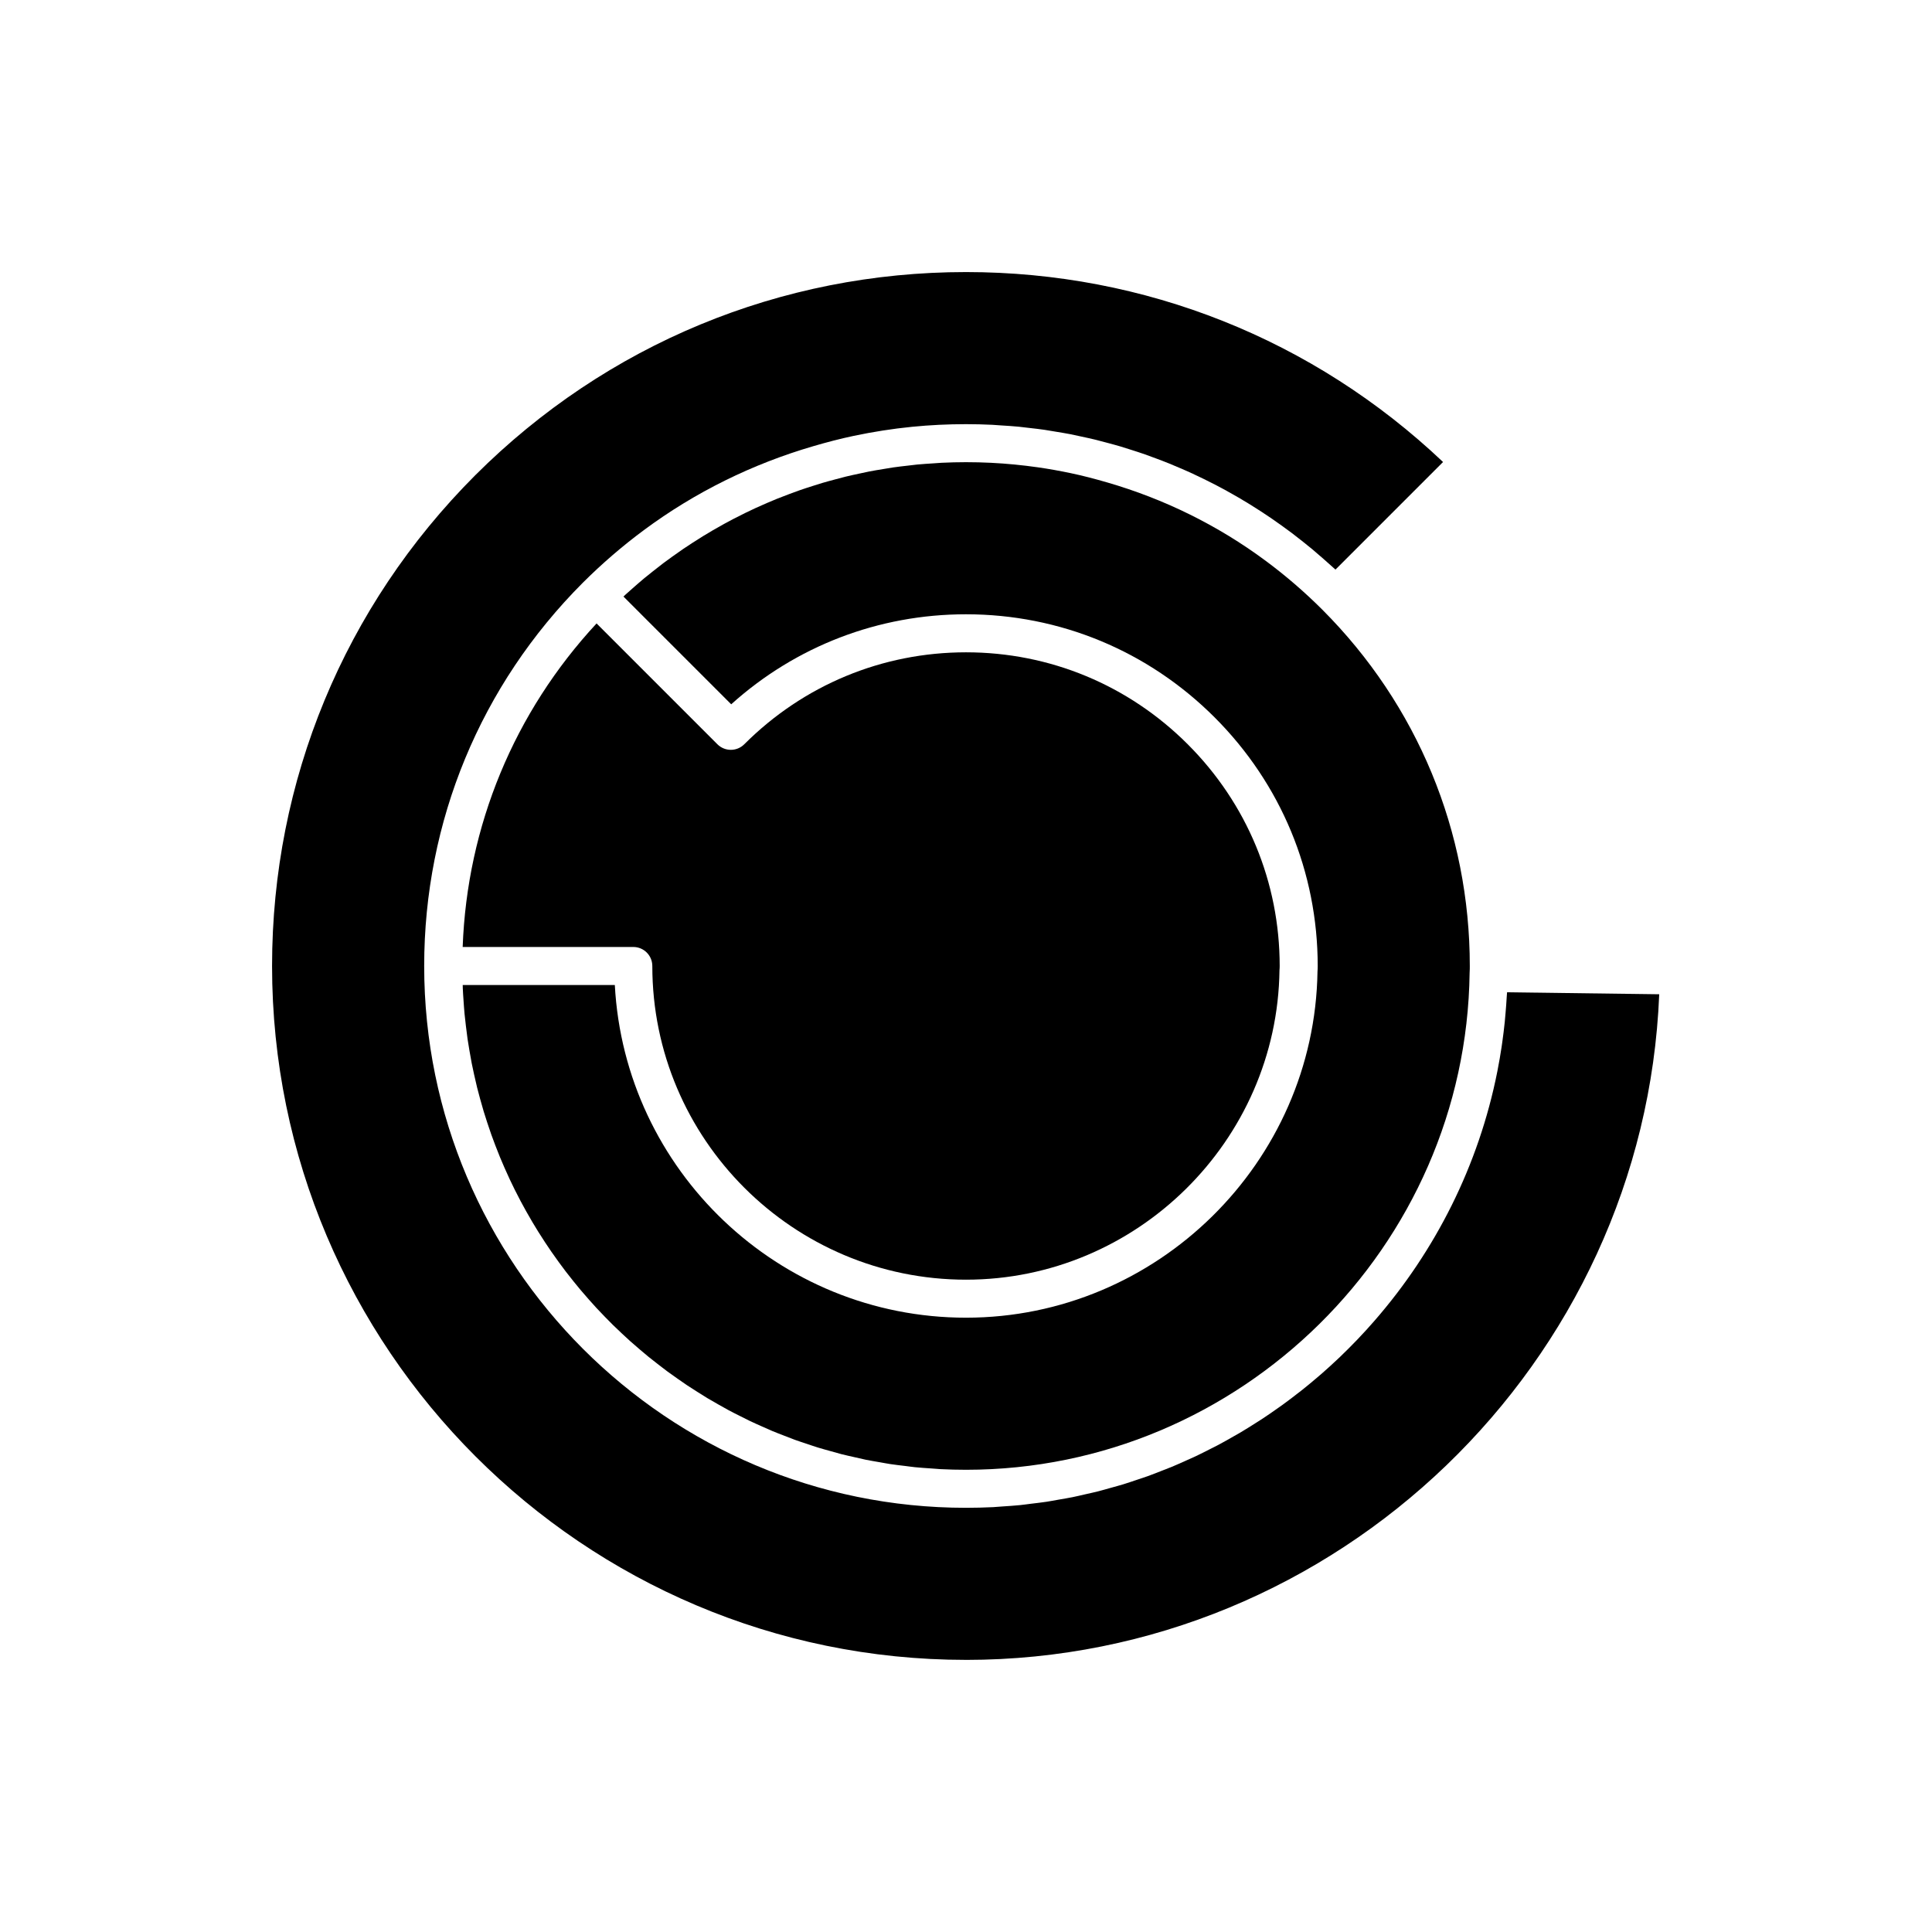
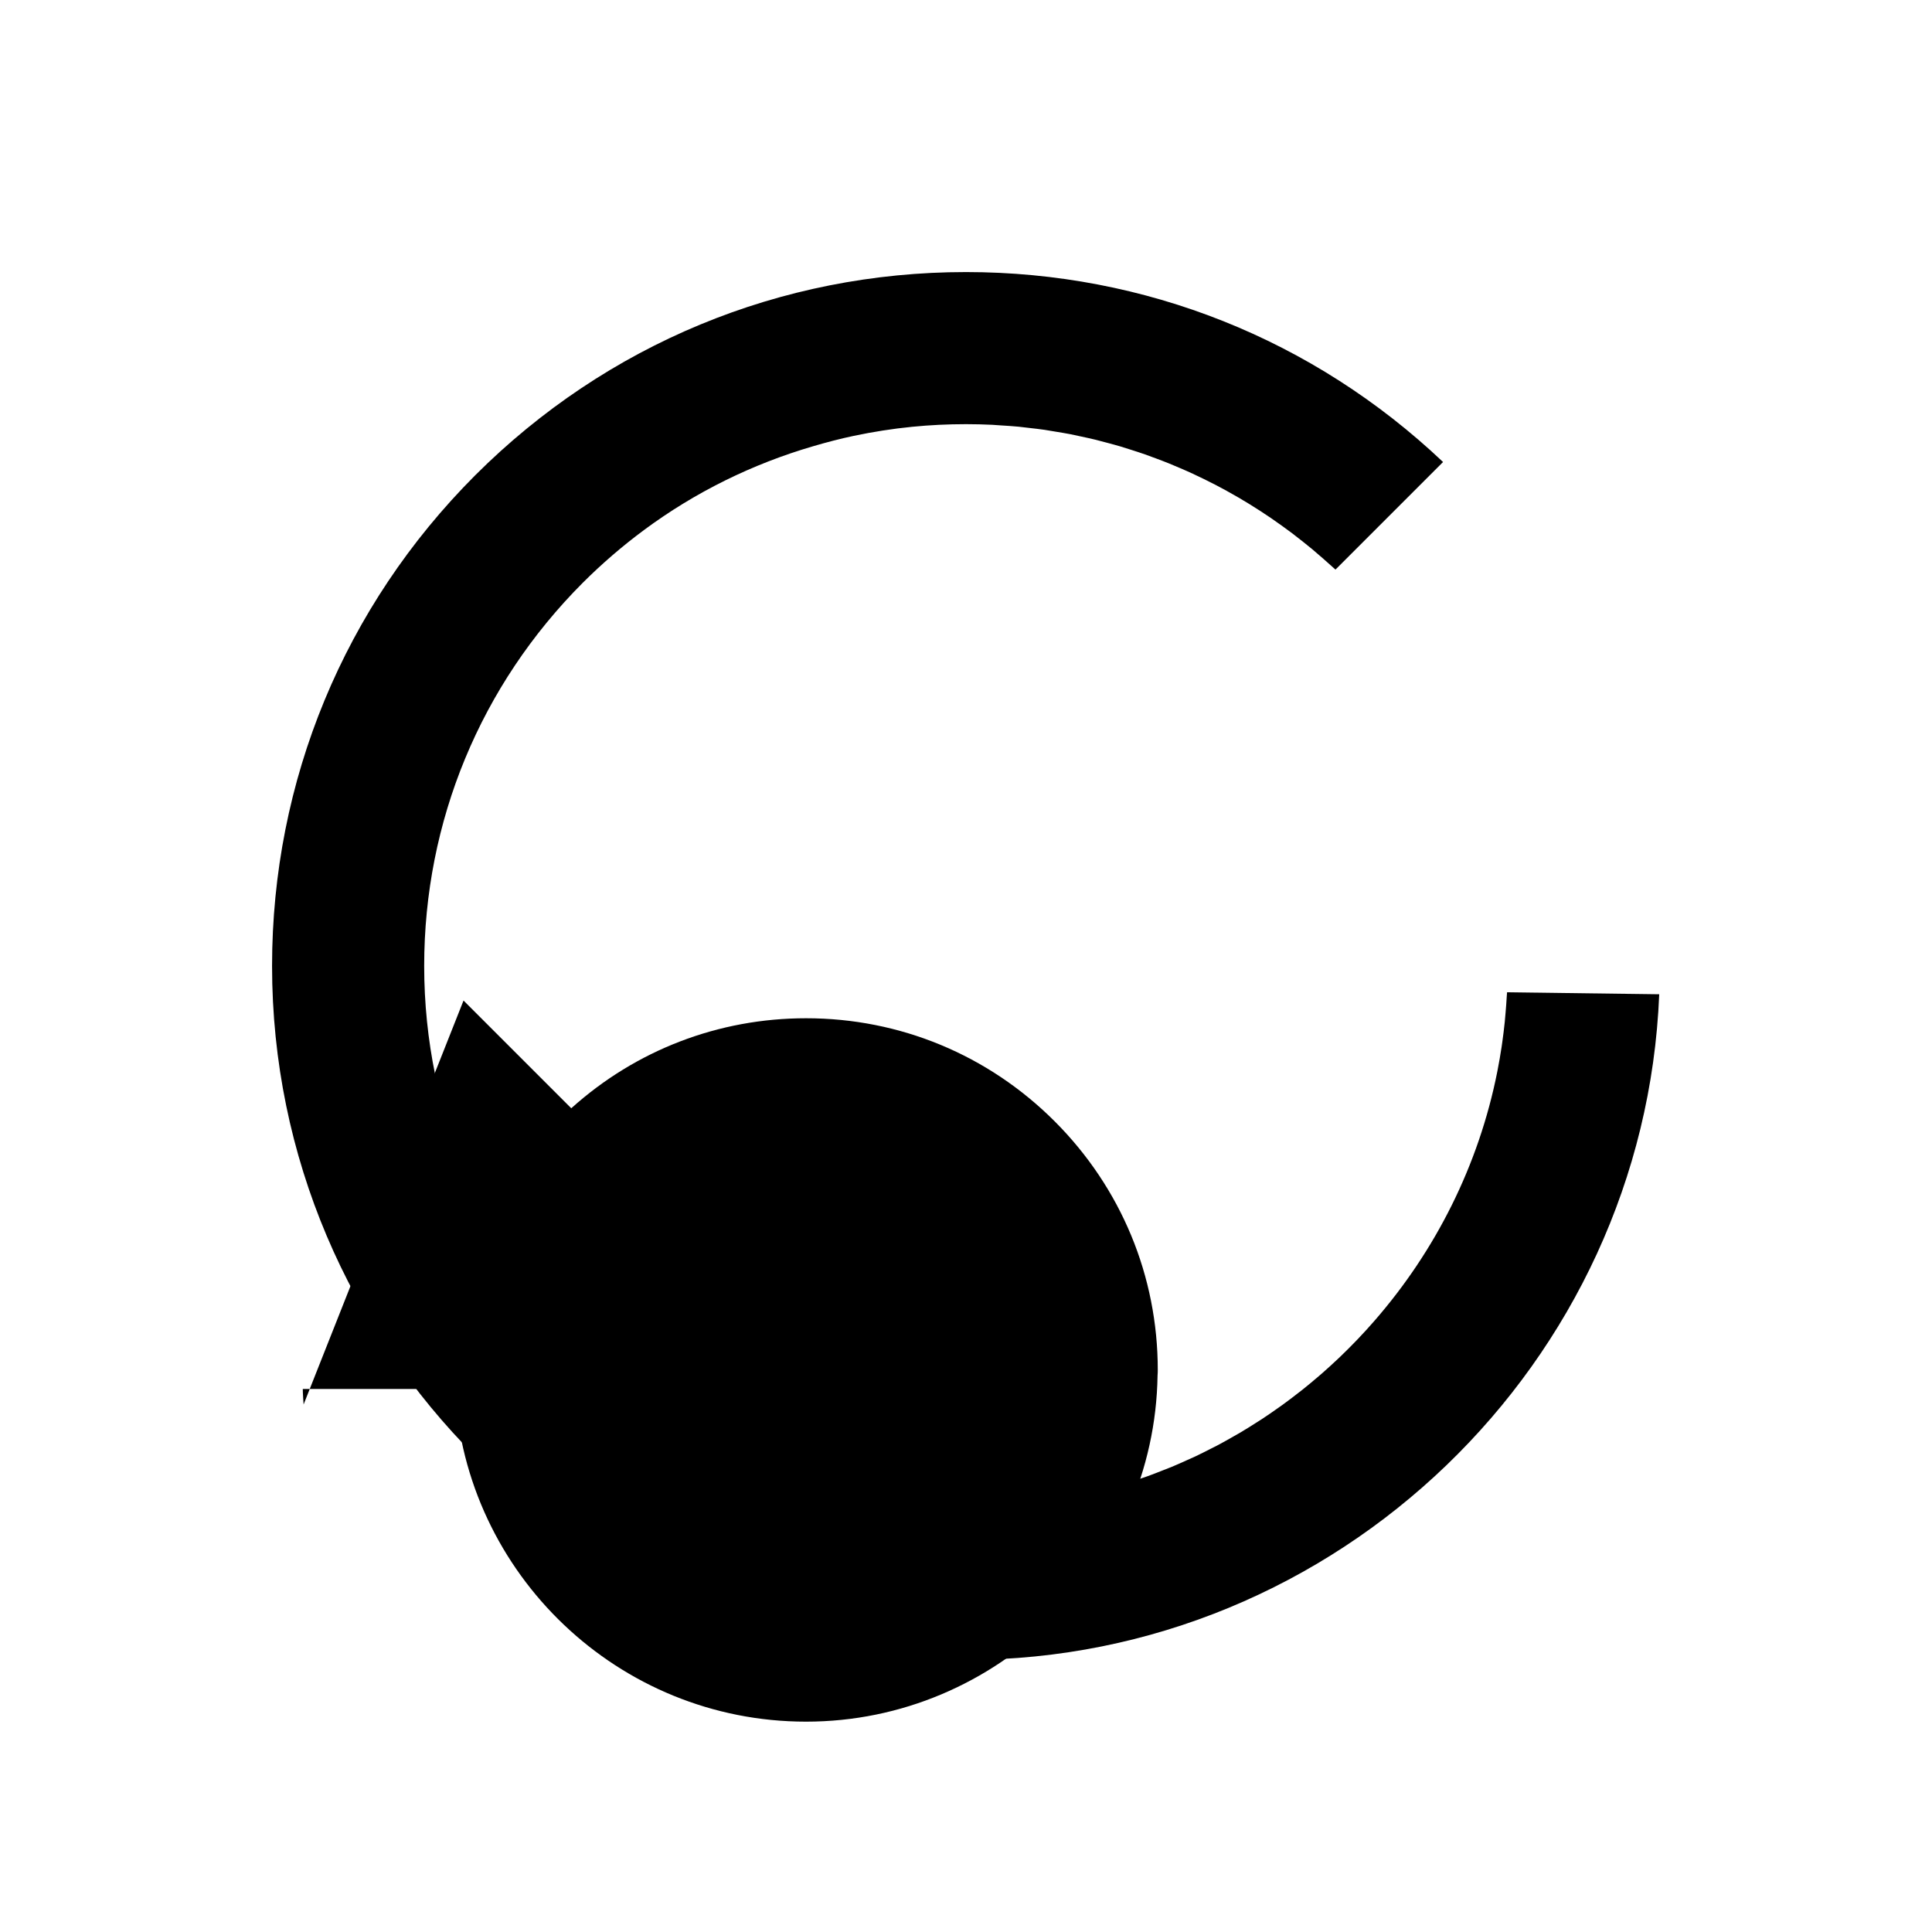
<svg xmlns="http://www.w3.org/2000/svg" fill="#000000" width="800px" height="800px" version="1.1" viewBox="144 144 512 512">
  <g>
    <path d="m400 583.89c98.414 0 179.79-78.676 183.71-176.4l-40.324-0.523c-0.02 0.395-0.062 0.781-0.086 1.172-0.078 1.438-0.191 2.863-0.312 4.289-0.07 0.797-0.133 1.594-0.211 2.387-0.184 1.797-0.406 3.582-0.656 5.359-0.059 0.422-0.113 0.848-0.18 1.266-0.309 2.059-0.664 4.102-1.062 6.133-0.027 0.148-0.055 0.297-0.086 0.449-4.938 24.863-16.402 47.477-32.531 65.984-0.004 0.004-0.008 0.008-0.008 0.012-1.441 1.656-2.918 3.277-4.434 4.863-0.074 0.078-0.148 0.152-0.223 0.23-1.449 1.512-2.93 2.996-4.441 4.445-0.152 0.145-0.309 0.289-0.461 0.434-1.449 1.375-2.922 2.723-4.426 4.035-0.234 0.207-0.473 0.402-0.711 0.609-1.438 1.238-2.894 2.457-4.383 3.641-0.328 0.262-0.664 0.512-0.992 0.77-1.414 1.105-2.84 2.195-4.293 3.246-0.434 0.312-0.875 0.617-1.312 0.926-1.379 0.977-2.766 1.941-4.18 2.867-0.527 0.348-1.066 0.676-1.602 1.016-1.352 0.863-2.707 1.715-4.086 2.531-0.621 0.367-1.254 0.715-1.883 1.074-1.32 0.754-2.644 1.508-3.988 2.223-0.719 0.383-1.449 0.738-2.176 1.105-1.281 0.652-2.559 1.305-3.859 1.918-0.824 0.391-1.664 0.75-2.496 1.121-1.234 0.555-2.465 1.113-3.715 1.633-0.906 0.375-1.828 0.719-2.746 1.078-1.207 0.473-2.41 0.953-3.633 1.395-0.984 0.355-1.98 0.668-2.973 1.004-1.18 0.395-2.352 0.805-3.543 1.168-1.074 0.328-2.164 0.617-3.246 0.918-1.137 0.316-2.262 0.652-3.41 0.945-1.164 0.297-2.348 0.547-3.523 0.812-1.086 0.246-2.164 0.516-3.262 0.734-1.258 0.254-2.531 0.457-3.801 0.68-1.039 0.18-2.066 0.387-3.113 0.543-1.367 0.207-2.754 0.359-4.137 0.527-0.961 0.117-1.914 0.262-2.879 0.359-1.59 0.16-3.195 0.258-4.801 0.367-0.773 0.051-1.539 0.133-2.316 0.172-2.387 0.113-4.789 0.176-7.207 0.176-79.172 0-143.59-64.414-143.59-143.59 0-38.328 14.926-74.395 42.027-101.55 5.094-5.082 10.5-9.738 16.176-13.945 13.605-10.09 28.785-17.547 44.887-22.246 3.543-1.035 7.117-1.98 10.746-2.742 5.098-1.07 10.262-1.891 15.496-2.406 4.707-0.465 9.461-0.695 14.254-0.695 2.344 0 4.68 0.059 7.008 0.172 0.766 0.035 1.523 0.113 2.289 0.16 1.555 0.098 3.109 0.191 4.652 0.34 0.93 0.09 1.852 0.219 2.777 0.324 1.367 0.156 2.734 0.305 4.094 0.504 0.988 0.145 1.965 0.324 2.945 0.488 1.285 0.215 2.574 0.418 3.852 0.664 1.008 0.195 2.008 0.426 3.012 0.645 1.234 0.266 2.473 0.527 3.695 0.828 1.023 0.25 2.031 0.531 3.047 0.801 1.191 0.32 2.379 0.633 3.562 0.984 1.023 0.305 2.035 0.633 3.051 0.961 1.156 0.371 2.309 0.738 3.453 1.141 1.016 0.355 2.023 0.734 3.031 1.113 1.125 0.422 2.246 0.844 3.359 1.297 1.004 0.406 1.996 0.832 2.988 1.258 1.102 0.473 2.199 0.953 3.285 1.457 0.984 0.453 1.961 0.926 2.938 1.402 1.07 0.523 2.137 1.055 3.191 1.605 0.973 0.504 1.934 1.027 2.894 1.555 1.043 0.574 2.078 1.16 3.109 1.762 0.941 0.551 1.879 1.109 2.812 1.684 1.023 0.629 2.035 1.273 3.043 1.926 0.914 0.594 1.824 1.195 2.727 1.812 1 0.684 1.988 1.383 2.969 2.09 0.883 0.637 1.762 1.273 2.629 1.93 0.98 0.742 1.949 1.504 2.914 2.273 0.844 0.672 1.684 1.344 2.512 2.035 0.965 0.805 1.914 1.633 2.859 2.465 0.797 0.703 1.598 1.398 2.383 2.121 0.273 0.254 0.562 0.488 0.836 0.742l28.508-28.508c-34.32-32.504-79.02-50.336-126.43-50.336-49.094 0-95.277 19.121-130.05 53.844-34.723 34.77-53.844 80.957-53.844 130.05 0 101.39 82.492 183.89 183.89 183.89z" />
-     <path d="m266.84 409.15c0.082 1.18 0.16 2.363 0.27 3.535 0.098 1.047 0.227 2.082 0.348 3.121 0.141 1.168 0.277 2.34 0.445 3.5 0.148 1.027 0.324 2.047 0.496 3.066 0.195 1.152 0.395 2.305 0.617 3.445 0.199 1.012 0.422 2.012 0.641 3.012 0.25 1.137 0.504 2.269 0.785 3.394 0.246 0.992 0.516 1.977 0.785 2.961 0.305 1.109 0.613 2.219 0.945 3.32 0.297 0.977 0.609 1.949 0.926 2.914 0.355 1.086 0.719 2.168 1.098 3.242 0.34 0.957 0.695 1.902 1.059 2.852 0.406 1.066 0.82 2.125 1.254 3.176 0.383 0.934 0.785 1.859 1.188 2.781 0.457 1.035 0.918 2.07 1.398 3.09 0.43 0.914 0.871 1.816 1.316 2.719 0.504 1.012 1.016 2.016 1.547 3.012 0.469 0.887 0.949 1.766 1.438 2.637 0.551 0.988 1.113 1.965 1.691 2.938 0.508 0.855 1.023 1.707 1.551 2.551 0.598 0.957 1.207 1.906 1.828 2.848 0.547 0.832 1.102 1.656 1.668 2.477 0.641 0.926 1.293 1.84 1.953 2.746 0.586 0.805 1.176 1.602 1.777 2.391 0.684 0.895 1.383 1.777 2.09 2.656 0.621 0.77 1.242 1.535 1.879 2.293 0.723 0.859 1.465 1.707 2.211 2.551 0.656 0.742 1.316 1.484 1.988 2.211 0.762 0.824 1.543 1.633 2.324 2.438 0.691 0.711 1.383 1.418 2.086 2.109 0.801 0.789 1.621 1.562 2.441 2.328 0.723 0.676 1.445 1.352 2.18 2.008 0.84 0.754 1.699 1.488 2.562 2.219 0.75 0.637 1.5 1.277 2.262 1.898 0.875 0.711 1.77 1.402 2.664 2.094 0.781 0.605 1.562 1.211 2.359 1.801 0.91 0.672 1.836 1.316 2.762 1.965 0.809 0.566 1.617 1.137 2.438 1.684 0.945 0.629 1.906 1.234 2.867 1.84 0.836 0.527 1.668 1.059 2.516 1.57 0.977 0.586 1.969 1.145 2.957 1.703 0.859 0.488 1.715 0.98 2.59 1.449 1.004 0.539 2.027 1.051 3.051 1.562 0.887 0.445 1.77 0.902 2.664 1.332 1.031 0.492 2.082 0.949 3.125 1.418 0.91 0.406 1.812 0.82 2.731 1.207 1.066 0.445 2.148 0.855 3.227 1.273 0.926 0.359 1.844 0.73 2.777 1.07 1.102 0.398 2.219 0.758 3.336 1.129 0.934 0.312 1.859 0.637 2.801 0.926 1.145 0.352 2.312 0.664 3.469 0.988 0.93 0.258 1.855 0.535 2.797 0.777 1.195 0.305 2.406 0.562 3.613 0.836 0.926 0.207 1.844 0.438 2.777 0.629 1.246 0.254 2.508 0.457 3.766 0.676 0.91 0.156 1.816 0.34 2.734 0.477 1.316 0.199 2.648 0.348 3.981 0.508 0.875 0.105 1.742 0.238 2.625 0.328 1.492 0.148 3 0.242 4.508 0.344 0.73 0.047 1.453 0.125 2.188 0.164 2.254 0.113 4.516 0.172 6.793 0.172 72.668 0 132.54-59.086 133.46-131.71 0.051-0.816 0.047-1.328 0.047-1.801 0-35.641-13.879-69.18-39.086-94.434-4.734-4.723-9.758-9.051-15.035-12.961-12.719-9.43-26.91-16.383-41.965-20.75-3.219-0.934-6.465-1.793-9.762-2.481-2.84-0.594-5.703-1.109-8.594-1.523-4.098-0.582-8.238-0.992-12.414-1.199-2.207-0.109-4.426-0.164-6.652-0.164-2.176 0-4.348 0.055-6.508 0.16-0.699 0.035-1.387 0.102-2.082 0.145-1.461 0.094-2.918 0.184-4.367 0.32-0.836 0.082-1.664 0.195-2.5 0.293-1.297 0.148-2.594 0.289-3.879 0.477-0.895 0.129-1.777 0.293-2.668 0.438-1.219 0.199-2.441 0.398-3.652 0.633-0.91 0.176-1.809 0.383-2.711 0.578-1.18 0.254-2.356 0.504-3.527 0.789-0.91 0.223-1.812 0.473-2.719 0.715-1.145 0.305-2.293 0.609-3.43 0.945-0.91 0.27-1.809 0.562-2.711 0.848-1.117 0.355-2.234 0.715-3.34 1.102-0.898 0.312-1.789 0.645-2.68 0.98-1.094 0.41-2.184 0.82-3.266 1.258-0.883 0.355-1.762 0.73-2.637 1.105-1.07 0.461-2.137 0.93-3.195 1.418-0.867 0.398-1.727 0.812-2.586 1.23-1.047 0.512-2.09 1.035-3.125 1.574-0.848 0.441-1.691 0.891-2.527 1.352-1.023 0.562-2.039 1.141-3.051 1.727-0.828 0.48-1.648 0.969-2.465 1.473-1 0.613-1.992 1.246-2.981 1.887-0.801 0.52-1.602 1.043-2.394 1.582-0.973 0.664-1.934 1.348-2.891 2.035-0.781 0.562-1.562 1.125-2.332 1.703-0.949 0.715-1.887 1.457-2.816 2.199-0.746 0.594-1.496 1.184-2.231 1.793-0.934 0.777-1.848 1.578-2.766 2.383-0.711 0.621-1.426 1.238-2.121 1.879-0.211 0.191-0.414 0.398-0.621 0.59l28.551 28.551c17.133-15.422 39.043-23.855 62.227-23.855 24.871 0 48.266 9.703 65.883 27.32 17.617 17.621 27.32 41.016 27.32 65.887 0 0.508-0.012 0.965-0.055 1.457-0.762 50.609-42.5 91.746-93.148 91.746-49.703 0-90.445-39.105-93.07-88.168h-40.309c0.012 0.312 0.012 0.625 0.023 0.934 0.043 1.066 0.121 2.125 0.195 3.18z" />
-     <path d="m316.87 400c0 45.836 37.293 83.129 83.129 83.129 45.238 0 82.508-36.801 83.078-82.035 0.004-0.184 0.016-0.363 0.039-0.547 0.02-0.191 0.012-0.355 0.012-0.547 0-22.176-8.656-43.047-24.367-58.758-15.719-15.719-36.59-24.371-58.762-24.371-22.176 0-43.047 8.656-58.758 24.367-1.969 1.969-5.156 1.969-7.125 0l-32.02-32.02c-21.844 23.559-34.301 53.66-35.484 85.742h45.219c2.785 0 5.039 2.254 5.039 5.039z" />
+     <path d="m266.84 409.15l28.551 28.551c17.133-15.422 39.043-23.855 62.227-23.855 24.871 0 48.266 9.703 65.883 27.32 17.617 17.621 27.32 41.016 27.32 65.887 0 0.508-0.012 0.965-0.055 1.457-0.762 50.609-42.5 91.746-93.148 91.746-49.703 0-90.445-39.105-93.07-88.168h-40.309c0.012 0.312 0.012 0.625 0.023 0.934 0.043 1.066 0.121 2.125 0.195 3.18z" />
  </g>
</svg>